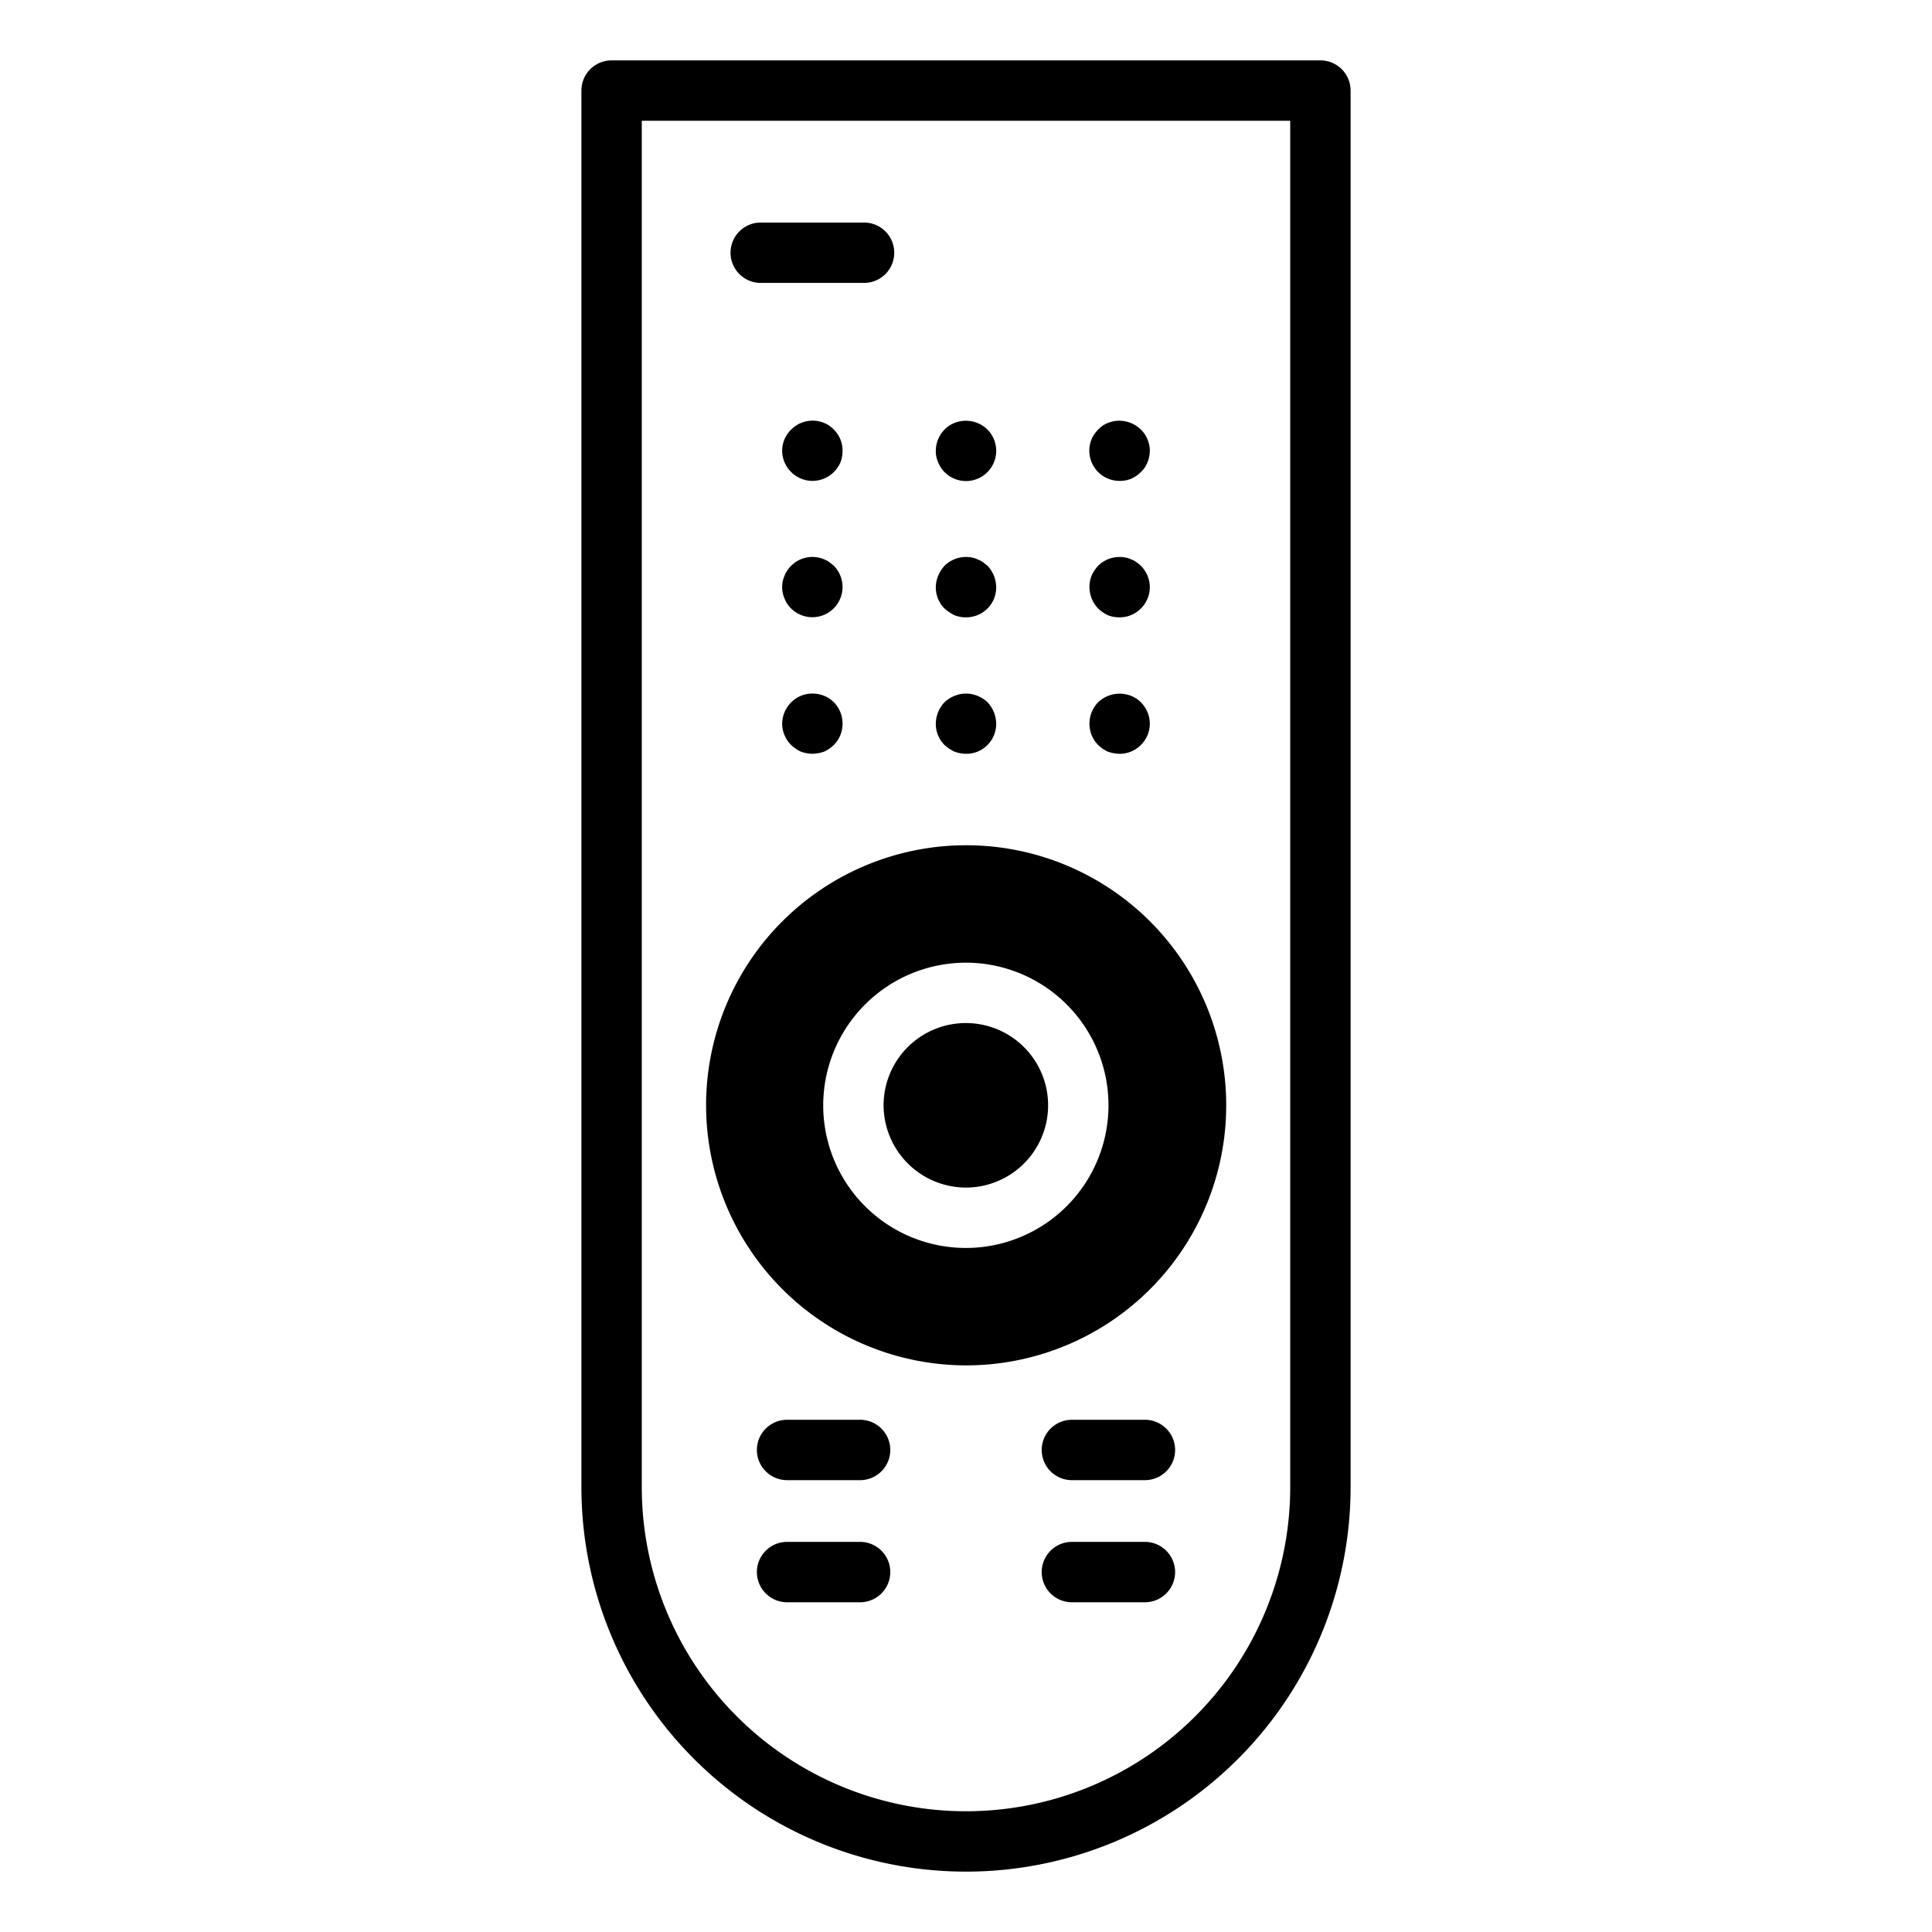
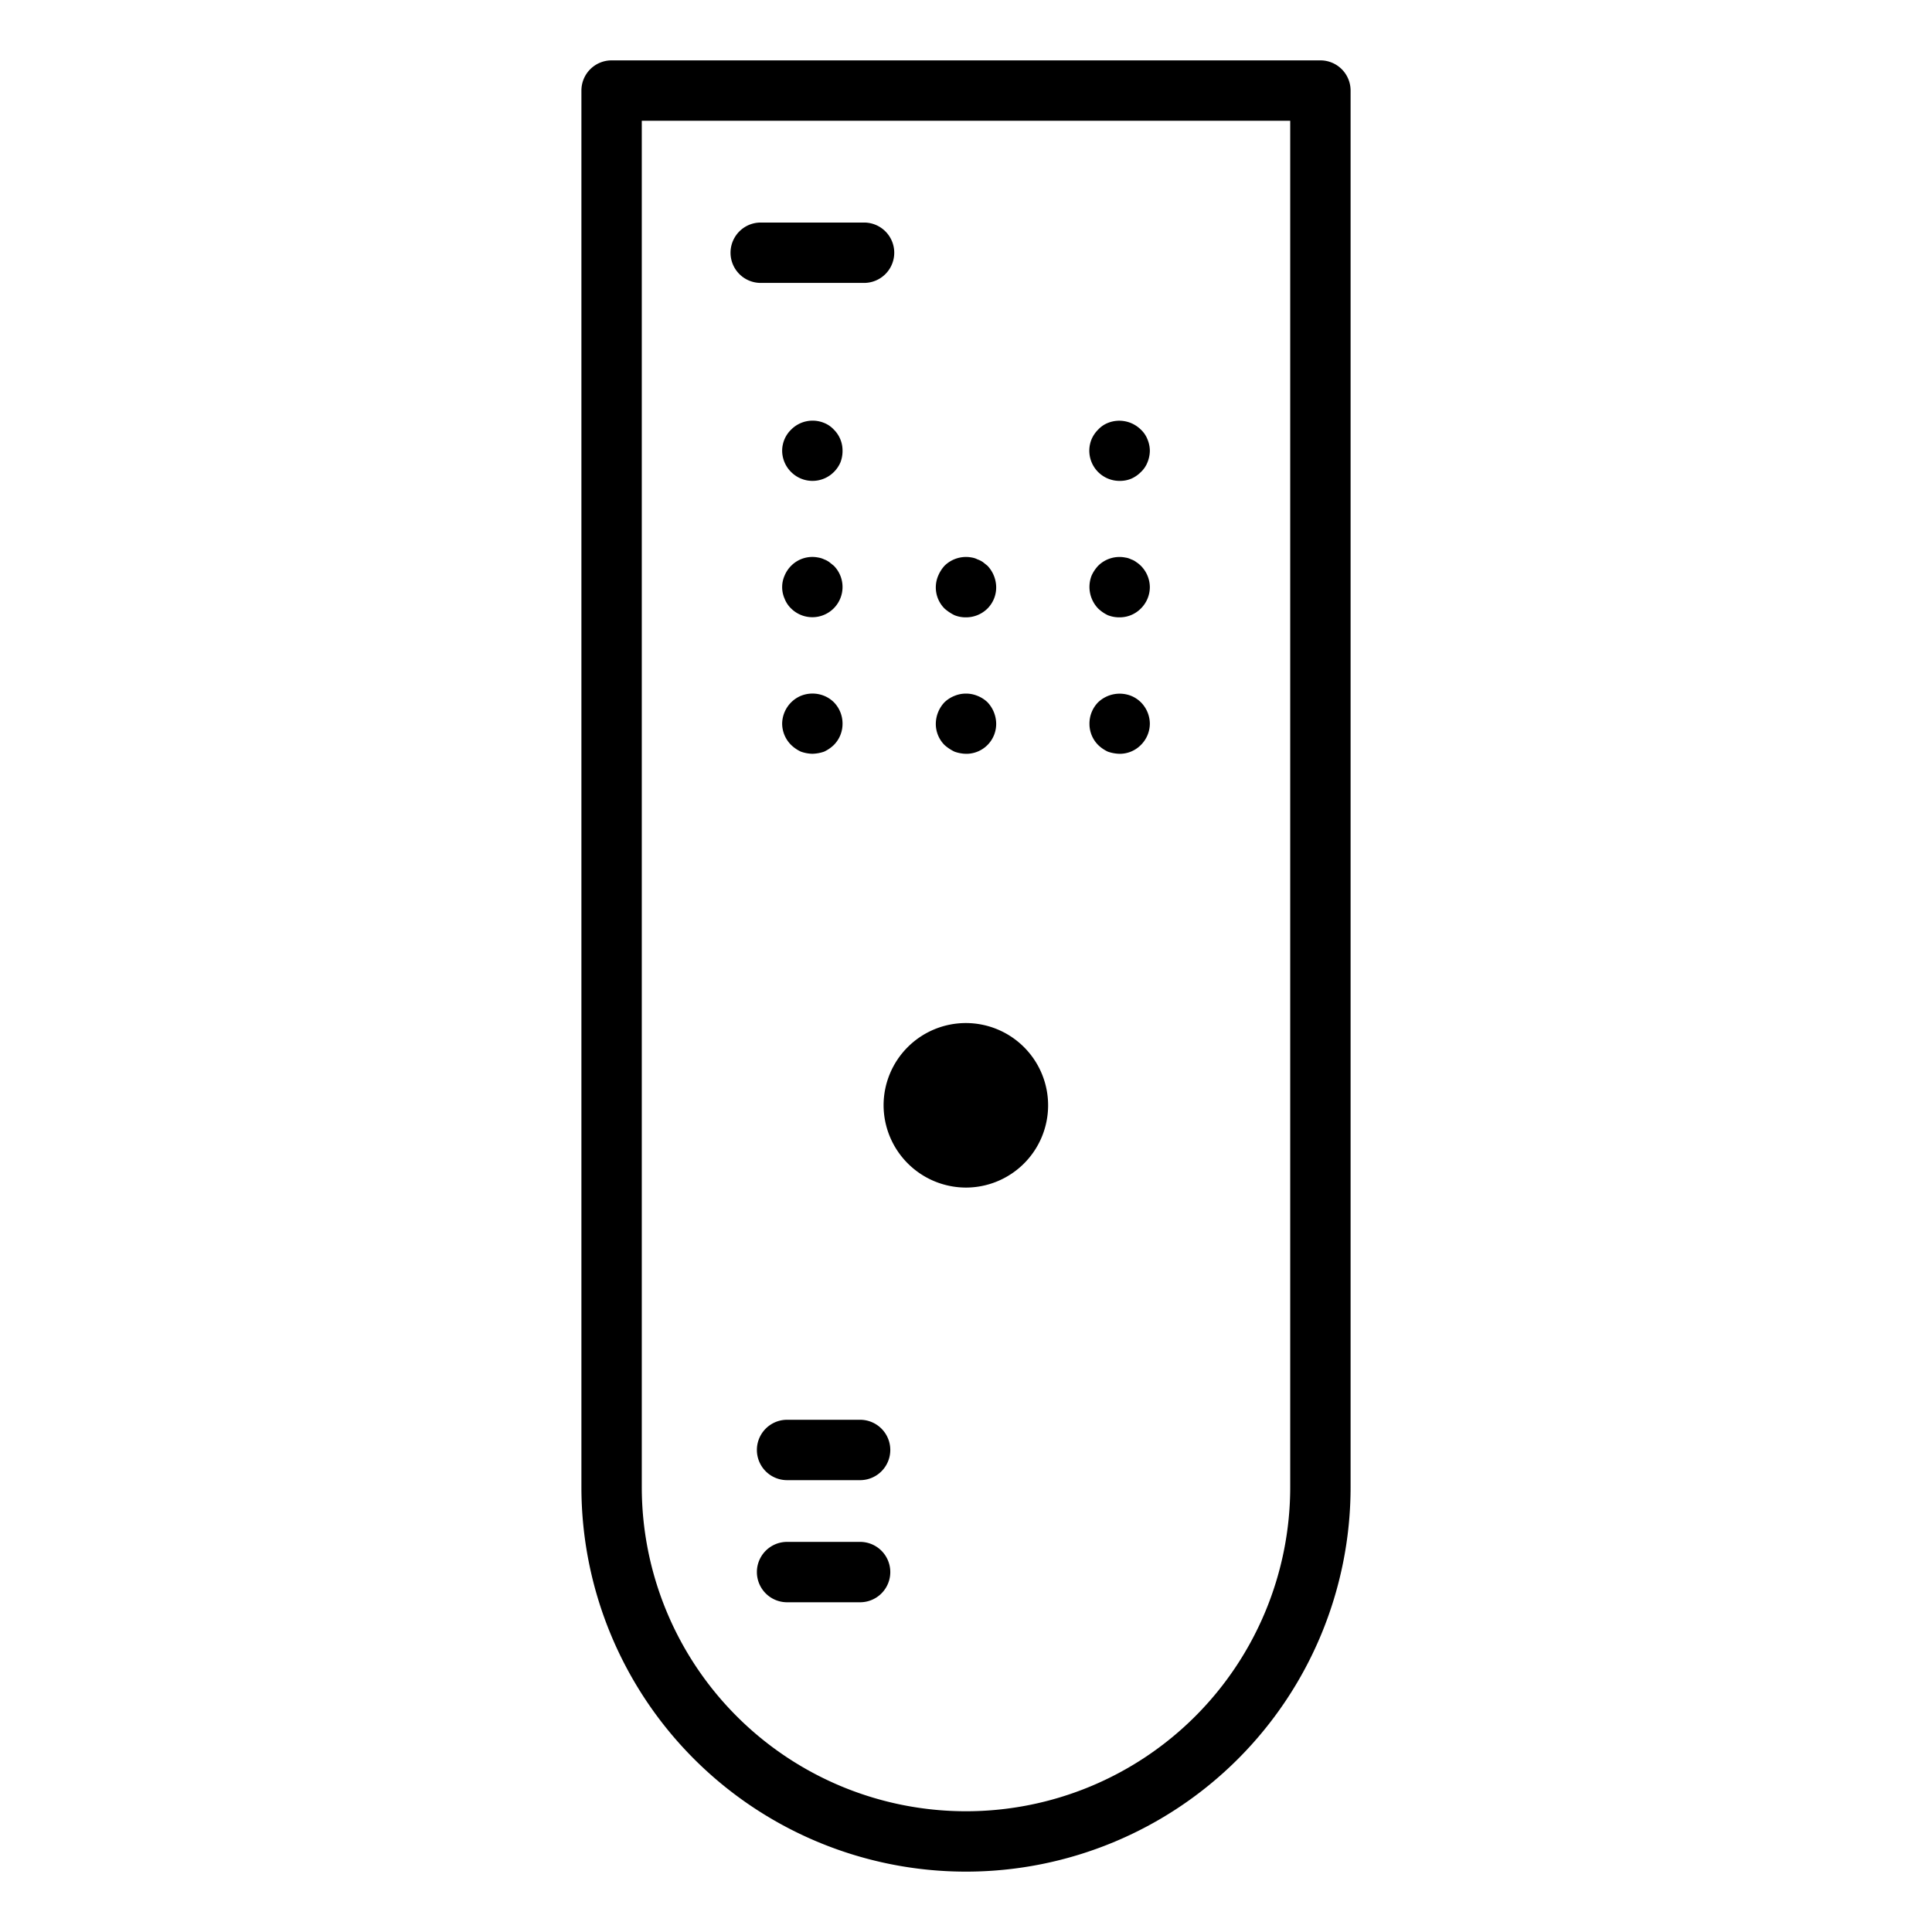
<svg xmlns="http://www.w3.org/2000/svg" viewBox="0 0 64 64" data-name="Layer 1" id="Layer_1">
  <path d="M43.74,2H20.26a1,1,0,0,0-1,1V49.26a12.74,12.74,0,0,0,25.48,0V3A1,1,0,0,0,43.74,2Zm-1,47.26a10.74,10.74,0,0,1-21.48,0V4H42.74Z" />
  <path d="M25.2,9.372h3.423a1,1,0,0,0,0-2H25.2a1,1,0,1,0,0,2Z" />
  <path d="M27.62,14.229a.884.884,0,0,0-.32-.219,1,1,0,0,0-1.09.219.98.98,0,0,0-.3.7,1,1,0,0,0,.3.71,1,1,0,0,0,1.41,0,1.02,1.02,0,0,0,.22-.321,1.035,1.035,0,0,0,.07-.389A.971.971,0,0,0,27.62,14.229Z" />
-   <path d="M31.29,15.64a1,1,0,0,0,1.42-1.411,1.02,1.02,0,0,0-1.09-.219.921.921,0,0,0-.33.219,1.013,1.013,0,0,0-.29.7.879.879,0,0,0,.08.389A.992.992,0,0,0,31.29,15.64Z" />
  <path d="M37.09,15.93a.968.968,0,0,0,.38-.071,1.013,1.013,0,0,0,.32-.219.878.878,0,0,0,.22-.321,1.045,1.045,0,0,0,.08-.389,1,1,0,0,0-.08-.38.878.878,0,0,0-.22-.321,1.016,1.016,0,0,0-1.09-.219.884.884,0,0,0-.32.219,1.02,1.02,0,0,0-.22.321,1,1,0,0,0,.93,1.38Z" />
  <path d="M27.62,18.74l-.15-.12a.7.7,0,0,0-.17-.09.664.664,0,0,0-.19-.06.988.988,0,0,0-.9.27,1.011,1.011,0,0,0-.22.329.945.945,0,0,0,0,.761.911.911,0,0,0,.22.33,1,1,0,0,0,1.7-.71A1,1,0,0,0,27.62,18.74Z" />
  <path d="M31.62,20.38a.986.986,0,0,0,.38.07,1.007,1.007,0,0,0,.71-.29.99.99,0,0,0,.29-.71,1.05,1.05,0,0,0-.29-.71l-.15-.12a.757.757,0,0,0-.18-.09.606.606,0,0,0-.18-.06,1.015,1.015,0,0,0-.91.27,1.164,1.164,0,0,0-.21.329.991.991,0,0,0,.21,1.091A1.5,1.5,0,0,0,31.62,20.38Z" />
  <path d="M36.7,20.38a1.036,1.036,0,0,0,.39.07.984.984,0,0,0,.7-.29,1,1,0,0,0,.3-.71,1.015,1.015,0,0,0-.3-.71.983.983,0,0,0-.15-.12.556.556,0,0,0-.17-.09.579.579,0,0,0-.19-.06,1,1,0,0,0-.9.27,1.2,1.2,0,0,0-.22.329,1.032,1.032,0,0,0,.22,1.091A1.237,1.237,0,0,0,36.7,20.38Z" />
  <path d="M27.3,23.05a1.026,1.026,0,0,0-.77,0,1.015,1.015,0,0,0-.62.92,1,1,0,0,0,.3.71,1.186,1.186,0,0,0,.32.219,1.218,1.218,0,0,0,.38.071,1.281,1.281,0,0,0,.39-.071,1.186,1.186,0,0,0,.32-.219.99.99,0,0,0,.29-.71,1.007,1.007,0,0,0-.29-.71A.988.988,0,0,0,27.3,23.05Z" />
  <path d="M31.62,24.9a1.218,1.218,0,0,0,.38.071.99.99,0,0,0,1-1,1.052,1.052,0,0,0-.29-.71,1.032,1.032,0,0,0-.33-.21,1,1,0,0,0-.76,0,1.032,1.032,0,0,0-.33.21,1.052,1.052,0,0,0-.29.71.99.99,0,0,0,.29.71A1.424,1.424,0,0,0,31.62,24.9Z" />
  <path d="M36.7,24.9a1.281,1.281,0,0,0,.39.071.984.984,0,0,0,.7-.29,1,1,0,0,0,.3-.71,1.017,1.017,0,0,0-.3-.71.988.988,0,0,0-.32-.21,1.035,1.035,0,0,0-1.09.21,1.007,1.007,0,0,0-.29.71.99.99,0,0,0,.29.71A1.186,1.186,0,0,0,36.7,24.9Z" />
-   <path d="M32,45.23a8.615,8.615,0,1,0-8.61-8.62A8.625,8.625,0,0,0,32,45.23Zm0-13.34a4.725,4.725,0,1,1-4.73,4.72A4.731,4.731,0,0,1,32,31.89Z" />
  <path d="M28.492,47.032H26.073a1,1,0,1,0,0,2h2.419a1,1,0,1,0,0-2Z" />
-   <path d="M37.927,47.032H35.508a1,1,0,1,0,0,2h2.419a1,1,0,1,0,0-2Z" />
  <path d="M28.492,51.077H26.073a1,1,0,0,0,0,2h2.419a1,1,0,1,0,0-2Z" />
-   <path d="M37.927,51.077H35.508a1,1,0,0,0,0,2h2.419a1,1,0,0,0,0-2Z" />
  <path d="M32,39.34a2.725,2.725,0,1,0-2.73-2.73A2.734,2.734,0,0,0,32,39.34Z" />
</svg>